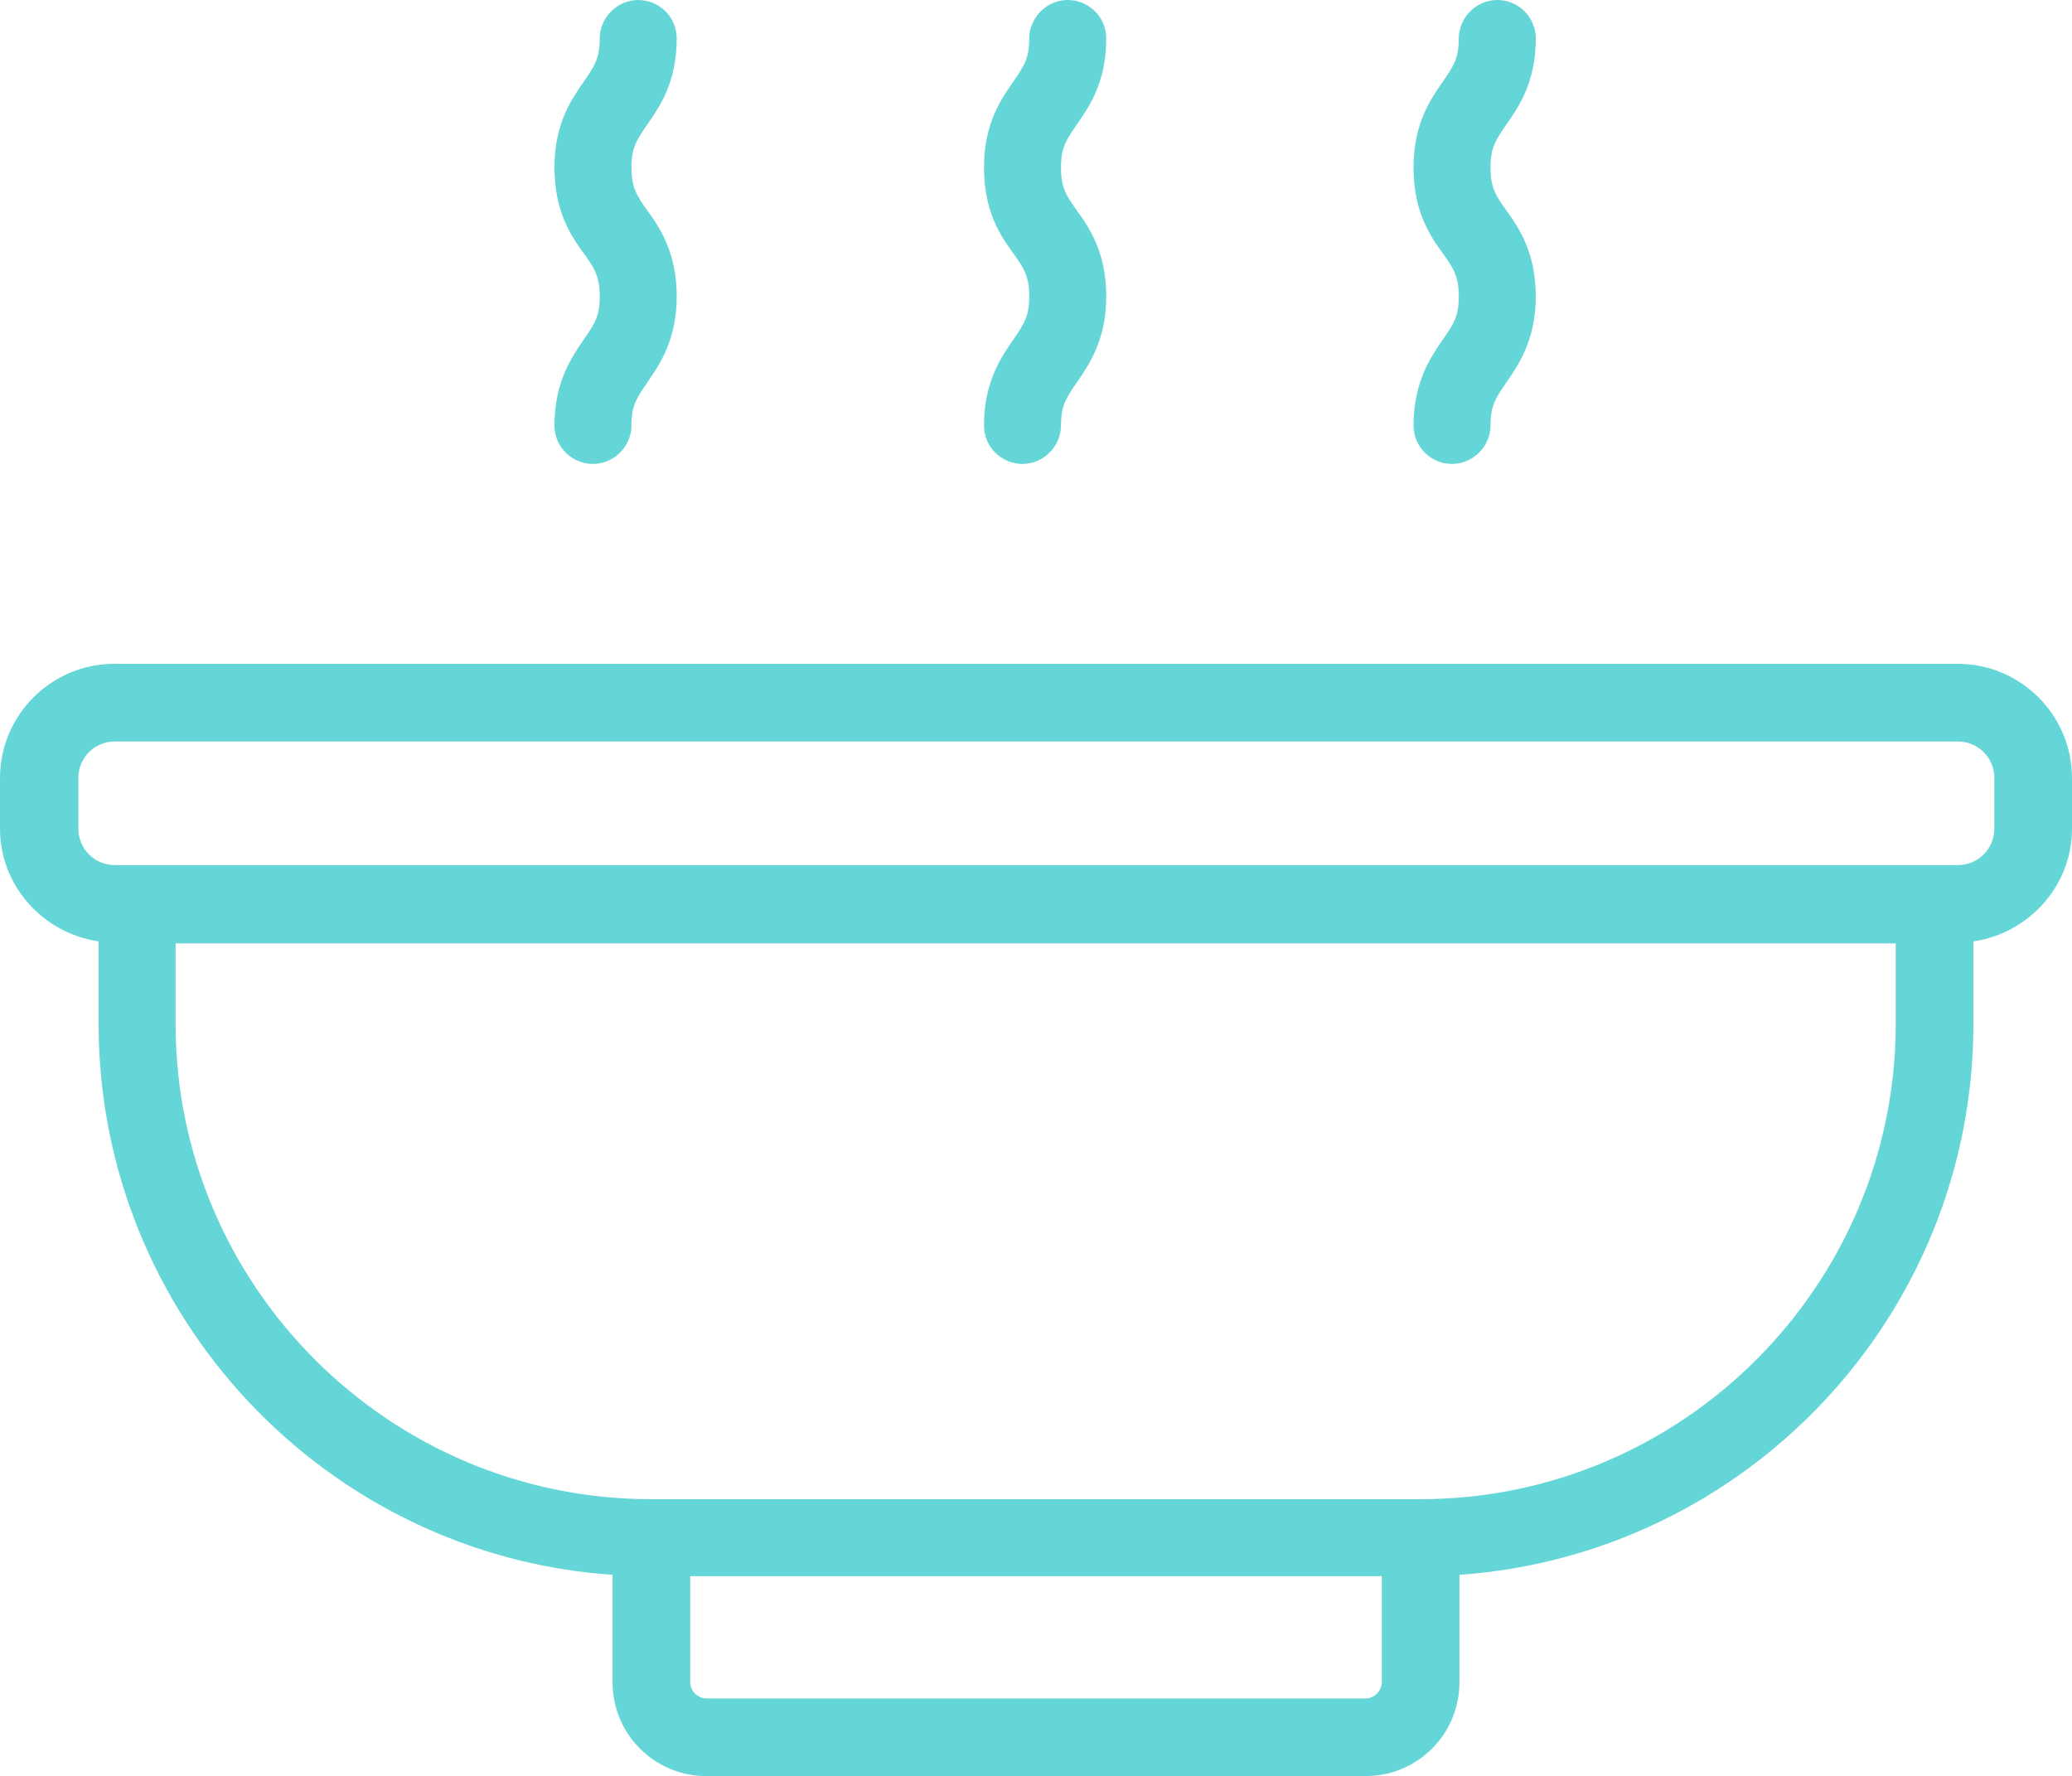
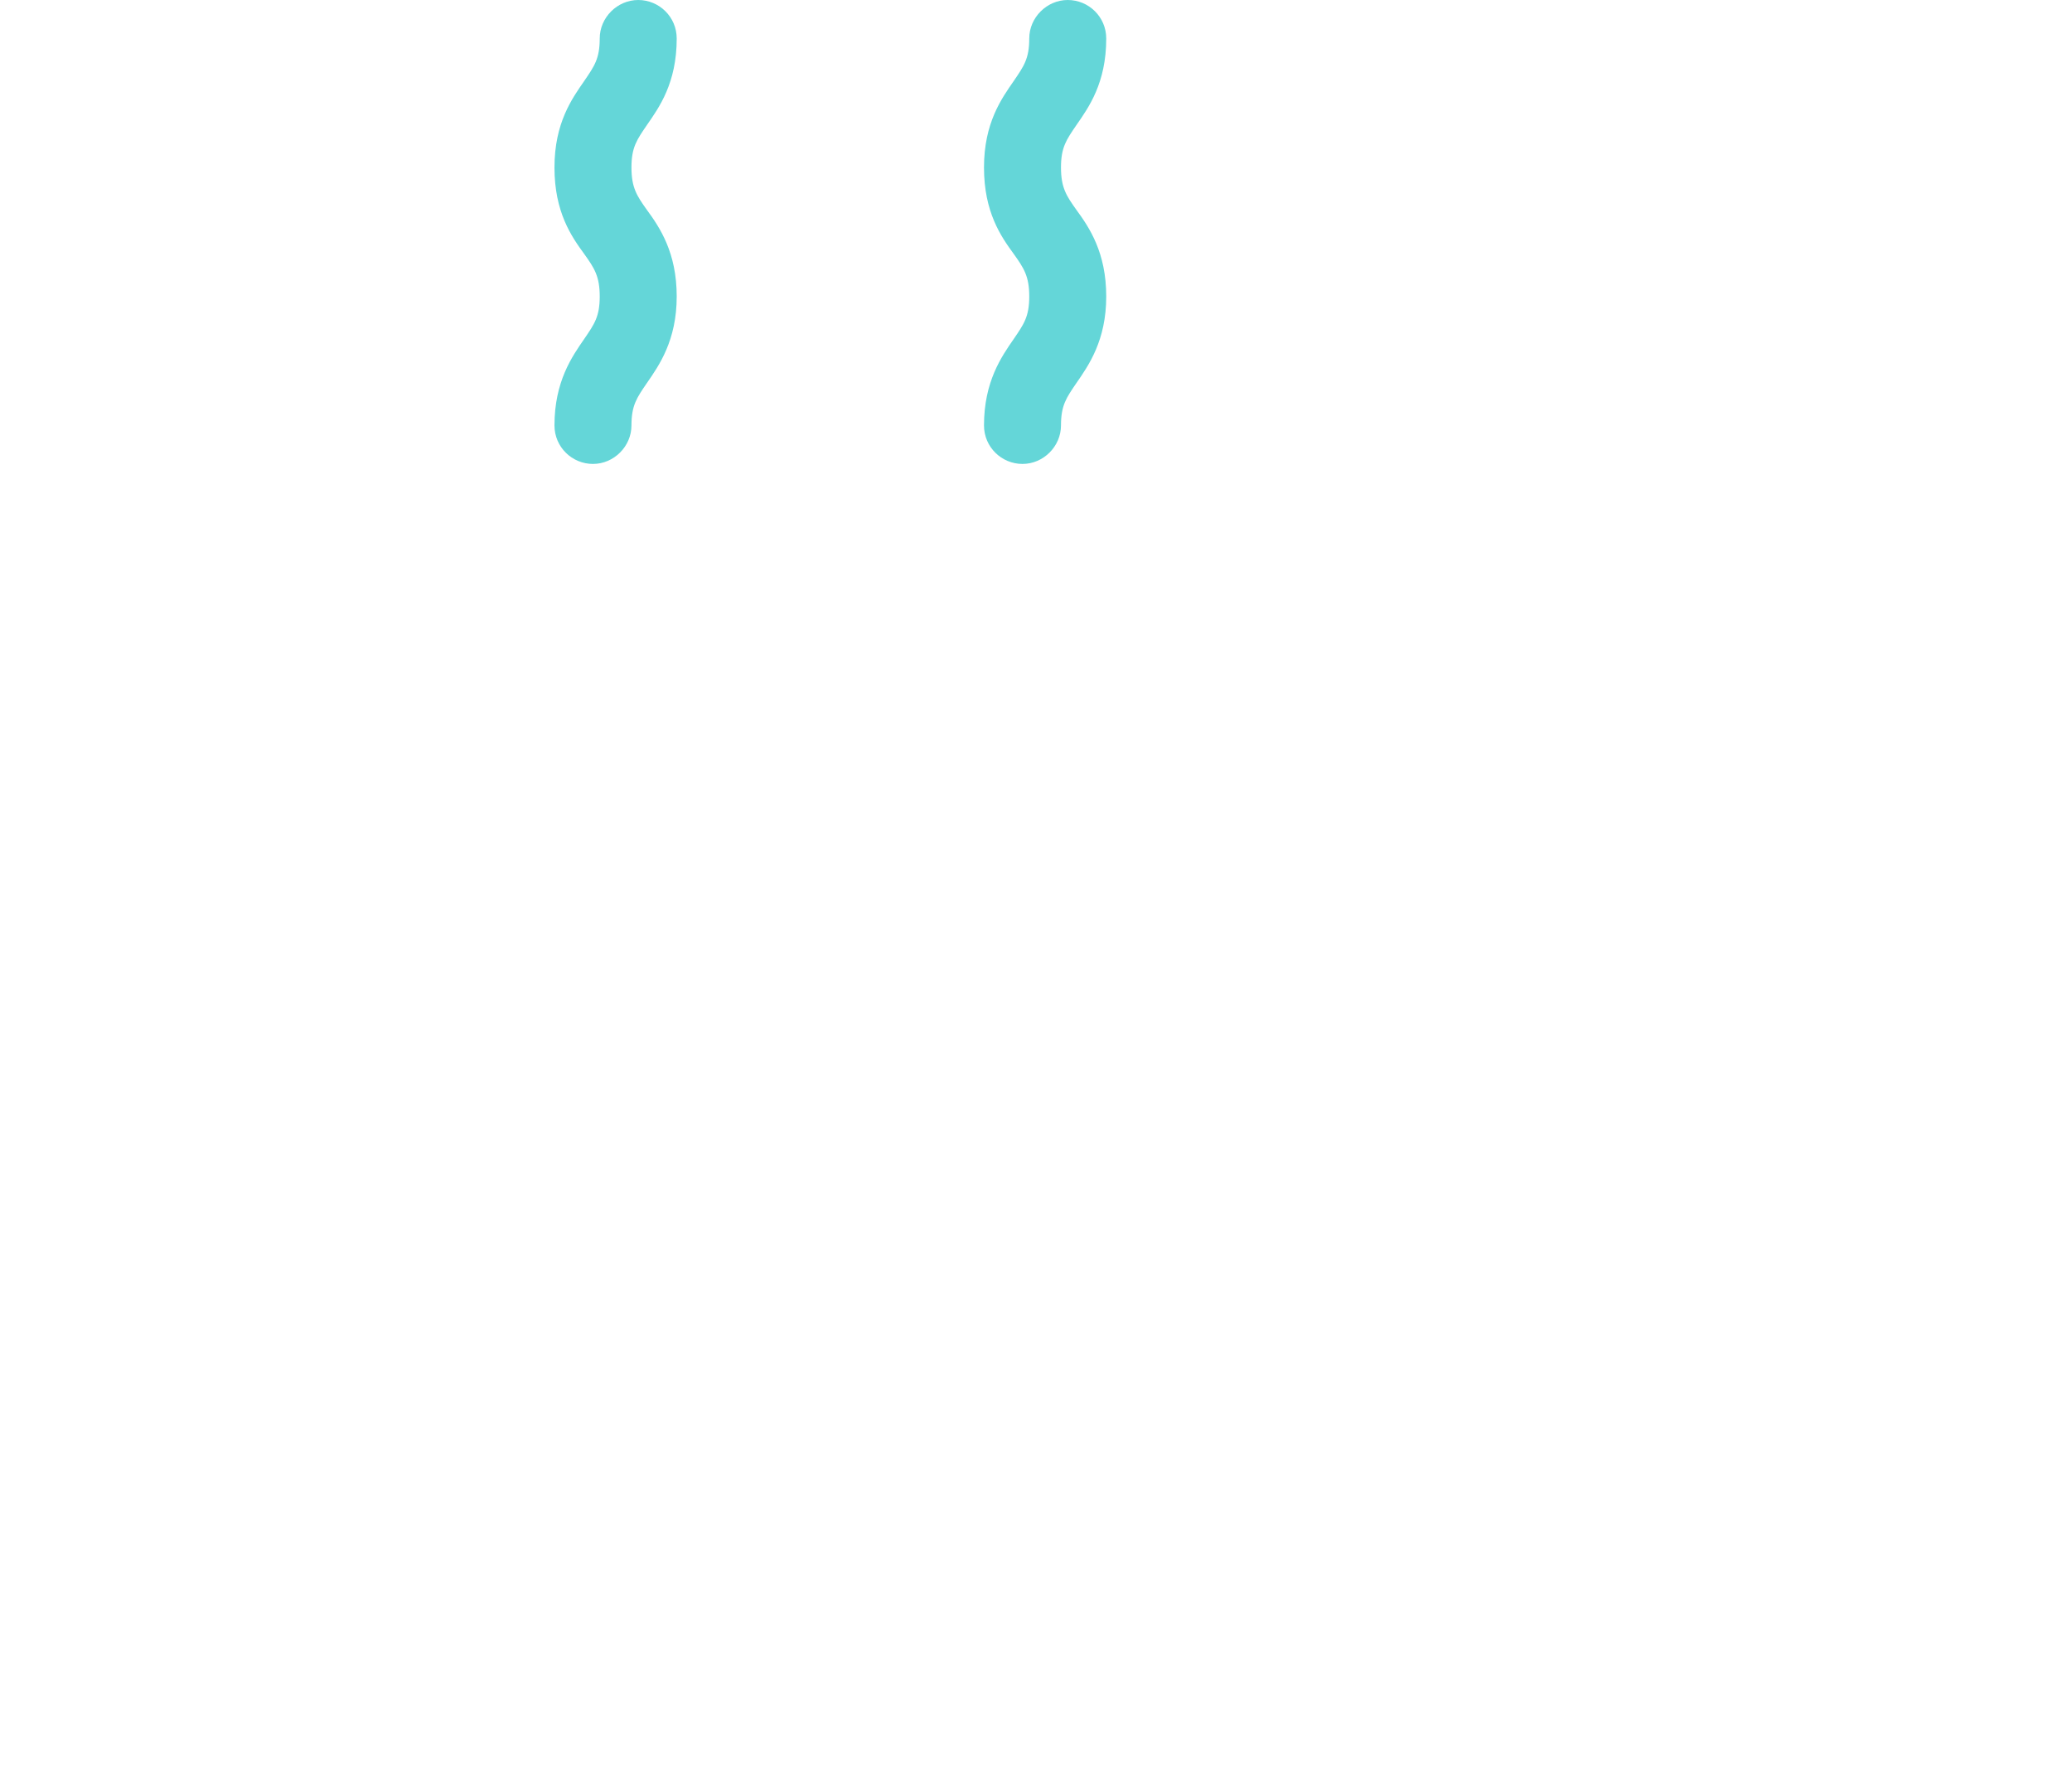
<svg xmlns="http://www.w3.org/2000/svg" id="Capa_2" data-name="Capa 2" viewBox="0 0 30.68 26.3">
  <defs>
    <style>
      .cls-1 {
        fill: #64d6d8;
        stroke-width: 0px;
      }
    </style>
  </defs>
  <g id="Modo_de_aislamiento" data-name="Modo de aislamiento">
    <g>
-       <path class="cls-1" d="M28.98,9.83H1.69c-.93,0-1.69.76-1.69,1.69v.75c0,.85.64,1.55,1.46,1.67v1.22c0,4.32,3.37,7.87,7.61,8.16v1.59c0,.77.62,1.39,1.39,1.39h9.76c.77,0,1.39-.62,1.39-1.39v-1.59c4.25-.3,7.61-3.84,7.61-8.16v-1.22c.82-.12,1.46-.82,1.46-1.67v-.75c0-.93-.76-1.69-1.69-1.69ZM20.46,24.91c0,.13-.11.24-.24.24h-9.76c-.13,0-.24-.11-.24-.24v-1.57h10.24v1.57ZM28.07,15.16c0,3.88-3.16,7.04-7.04,7.04h-11.39c-3.88,0-7.04-3.16-7.04-7.04v-1.19h25.47v1.19ZM29.53,12.27c0,.3-.24.54-.54.54.41,0-26.27,0-27.29,0-.3,0-.54-.24-.54-.54v-.75c0-.3.24-.54.54-.54h27.29c.3,0,.54.24.54.54v.75Z" />
      <path class="cls-1" d="M16.38.57c0-.32-.26-.57-.57-.57s-.57.26-.57.57c0,.3-.08.41-.23.63-.18.26-.44.62-.44,1.28s.25,1.02.44,1.28c.15.21.23.33.23.63s-.08.41-.23.63c-.18.26-.44.63-.44,1.28,0,.32.26.57.57.57s.57-.26.57-.57c0-.3.08-.41.23-.63.18-.26.44-.63.44-1.28s-.25-1.02-.44-1.28c-.15-.21-.23-.33-.23-.63s.08-.41.23-.63c.18-.26.44-.62.44-1.28Z" />
-       <path class="cls-1" d="M22.74.57c0-.32-.26-.57-.57-.57s-.57.26-.57.57c0,.3-.08.41-.23.63-.18.26-.44.62-.44,1.28s.25,1.02.44,1.28c.15.21.23.33.23.63s-.08.41-.23.63c-.18.26-.44.63-.44,1.28,0,.32.26.57.57.57s.57-.26.57-.57c0-.3.08-.41.23-.63.18-.26.44-.63.44-1.28s-.25-1.02-.44-1.28c-.15-.21-.23-.33-.23-.63s.08-.41.23-.63c.18-.26.44-.62.44-1.28Z" />
      <path class="cls-1" d="M10.02.57c0-.32-.26-.57-.57-.57s-.57.26-.57.57c0,.3-.08.41-.23.63-.18.26-.44.62-.44,1.28s.25,1.02.44,1.28c.15.21.23.33.23.63s-.08.41-.23.63c-.18.26-.44.63-.44,1.28,0,.32.26.57.57.57s.57-.26.57-.57c0-.3.08-.41.23-.63.18-.26.44-.63.44-1.28s-.25-1.02-.44-1.28c-.15-.21-.23-.33-.23-.63s.08-.41.23-.63c.18-.26.44-.62.44-1.28Z" />
    </g>
  </g>
</svg>